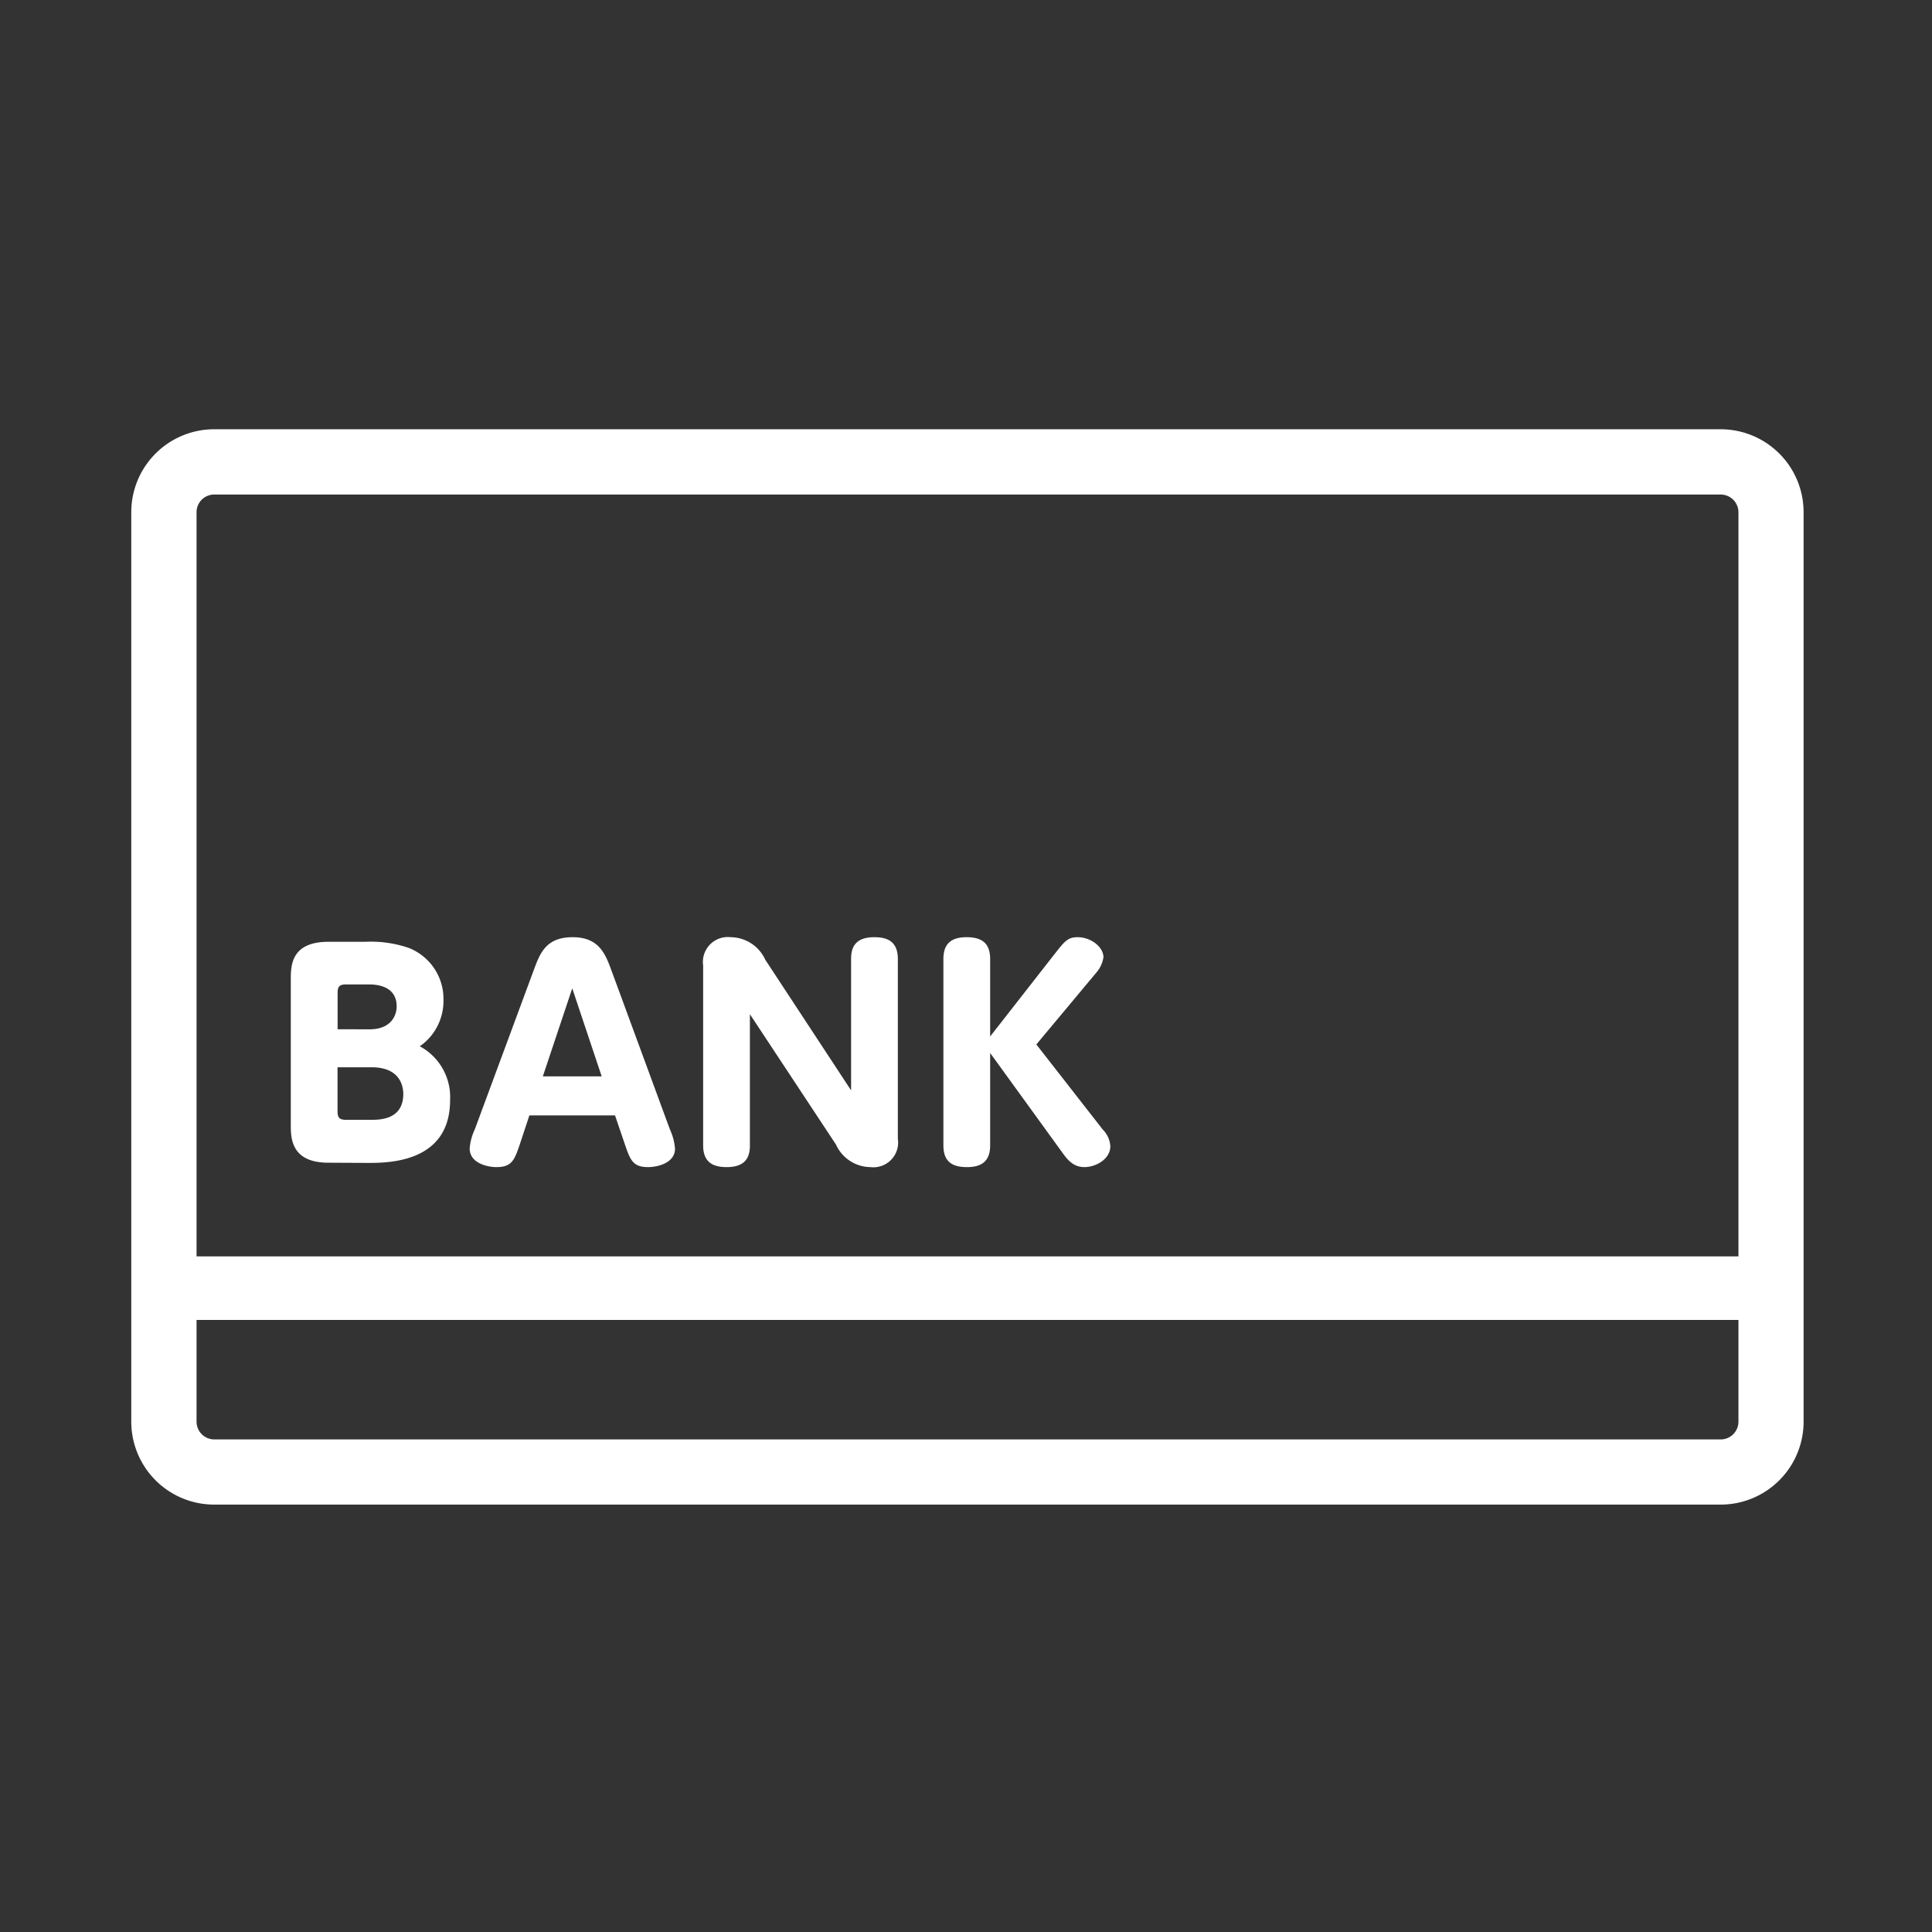
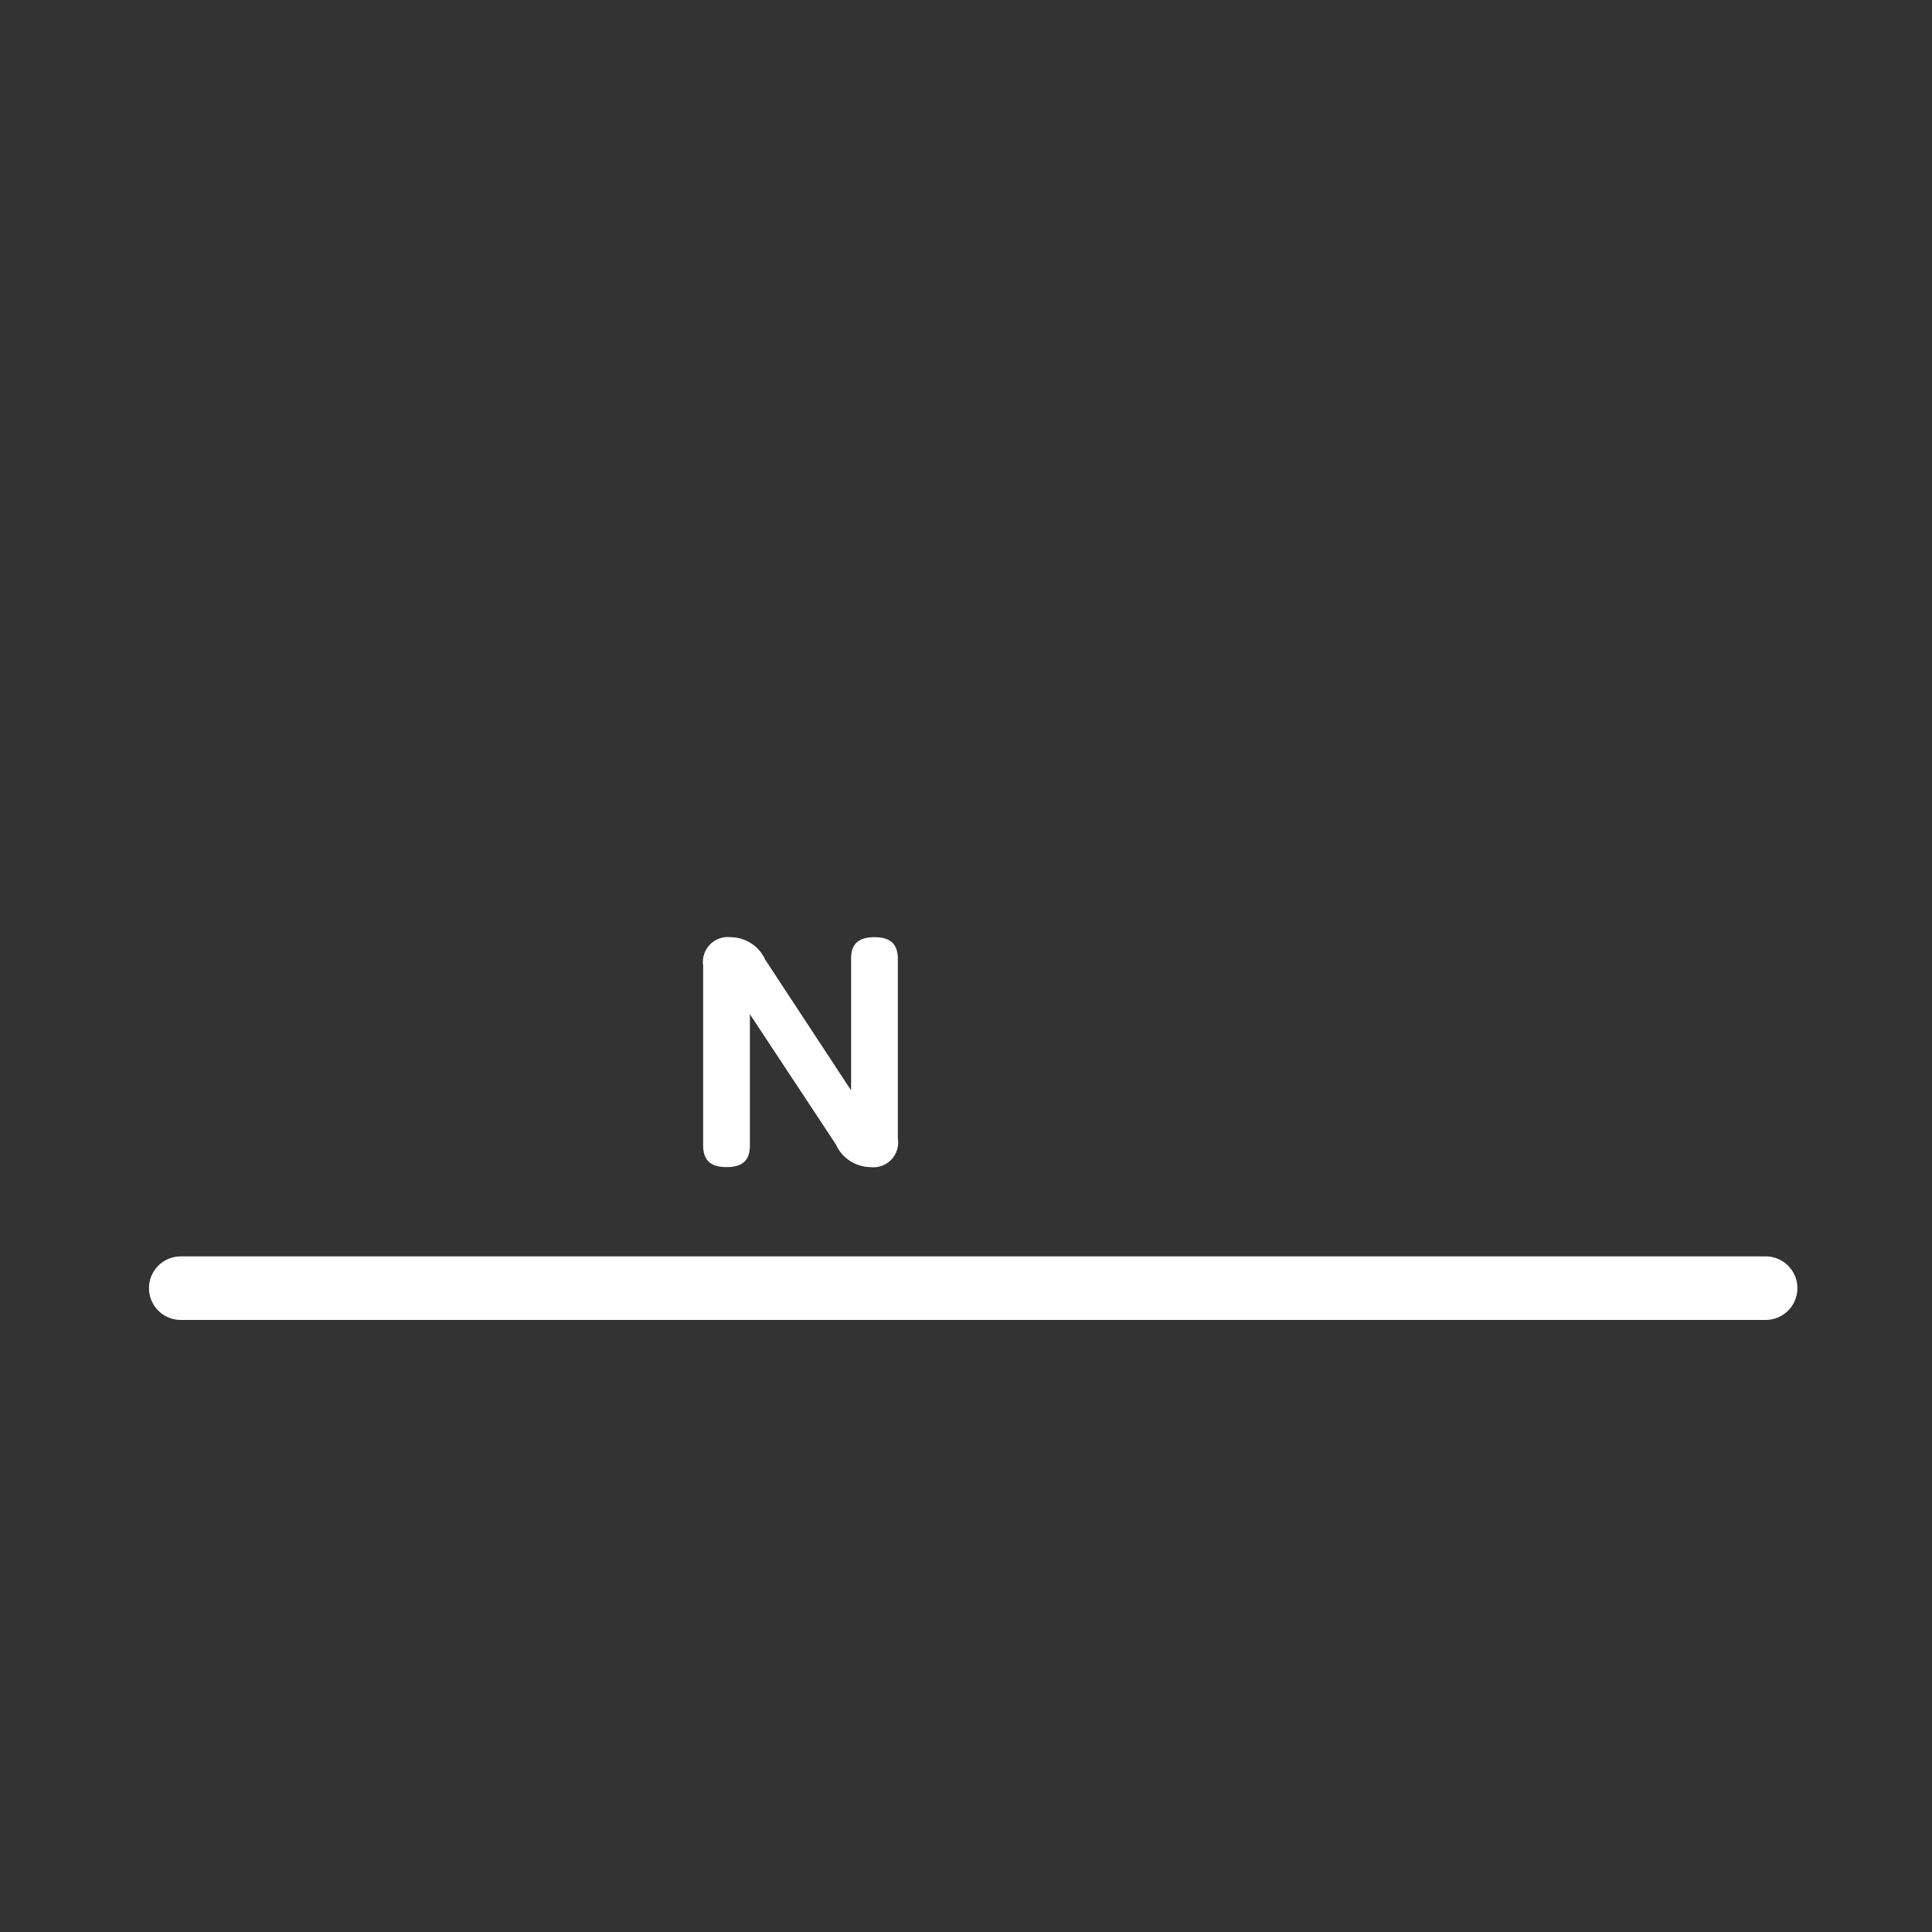
<svg xmlns="http://www.w3.org/2000/svg" width="76" height="76">
  <rect width="100%" height="100%" fill="#333333" stroke="none" />
  <g data-name="グループ 68378" fill="#fff">
-     <path data-name="パス 156298" d="M67.686 19.454a.7.7 0 0 1 .7.694v35.776a.7.7 0 0 1-.7.7H8.426a.7.7 0 0 1-.694-.7V20.148a.694.694 0 0 1 .694-.694h59.26m0-2.568H8.426a3.262 3.262 0 0 0-3.262 3.262v35.776a3.262 3.262 0 0 0 3.262 3.263h59.26a3.263 3.263 0 0 0 3.263-3.263V20.148a3.263 3.263 0 0 0-3.263-3.262Z" />
    <path data-name="パス 156299" d="M69.455 51.923H7.111a1.25 1.25 0 0 1-1.25-1.25 1.25 1.25 0 0 1 1.25-1.25h62.344a1.25 1.25 0 0 1 1.25 1.25 1.25 1.25 0 0 1-1.25 1.25Z" />
    <g data-name="グループ 68377">
-       <path data-name="パス 156300" d="M12.921 45.738c-1.482 0-1.482-.984-1.482-1.5v-5.69c0-.552 0-1.5 1.482-1.5h1.45a4.574 4.574 0 0 1 1.7.238 2.151 2.151 0 0 1 1.374 2.045 2.173 2.173 0 0 1-.931 1.828 2.266 2.266 0 0 1 1.191 2.12c0 2.467-2.446 2.467-3.235 2.467Zm1.612-5.247c.876 0 1.071-.573 1.071-.9 0-.574-.4-.866-1.1-.866h-.888c-.259 0-.335.076-.335.335v1.428Zm-1.255 3.224c0 .238.065.336.335.336h.975c.345 0 1.276 0 1.276-1.018 0-.237-.076-1.049-1.244-1.049h-1.342Z" />
-       <path data-name="パス 156301" d="m20.824 43.878-.368 1.114c-.217.638-.314.919-.931.919-.324 0-1.049-.14-1.049-.735a2.147 2.147 0 0 1 .2-.746l2.315-6.254c.249-.67.476-1.309 1.536-1.309 1.038 0 1.287.66 1.526 1.309l2.3 6.254a2.194 2.194 0 0 1 .2.757c0 .551-.661.724-1.061.724-.6 0-.7-.281-.919-.919l-.379-1.114Zm2.845-1.537-1.158-3.462-1.157 3.462Z" />
      <path data-name="パス 156302" d="M33.48 37.722c0-.39.109-.855.908-.855.455 0 .931.119.931.855v7.075a.973.973 0 0 1-1.082 1.114 1.506 1.506 0 0 1-1.352-.887l-3.386-5.128v5.161c0 .4-.119.854-.909.854-.465 0-.93-.13-.93-.854v-7.076a.98.98 0 0 1 1.082-1.114 1.511 1.511 0 0 1 1.362.887l3.376 5.139Z" />
-       <path data-name="パス 156303" d="M41.503 37.506c.378-.477.5-.639.887-.639.531 0 1.017.39 1.017.79a1.2 1.2 0 0 1-.292.616l-2.348 2.813 2.618 3.354a1.006 1.006 0 0 1 .292.649c0 .519-.584.822-1.016.822-.454 0-.682-.3-.92-.638l-2.791-3.851v3.635c0 .562-.271.854-.908.854-.564 0-.931-.194-.931-.854v-7.335c0-.552.26-.855.908-.855.53 0 .931.173.931.855v3.05Z" />
    </g>
  </g>
  <path data-name="長方形 27520" fill="none" d="M0 0h76v76H0z" />
</svg>